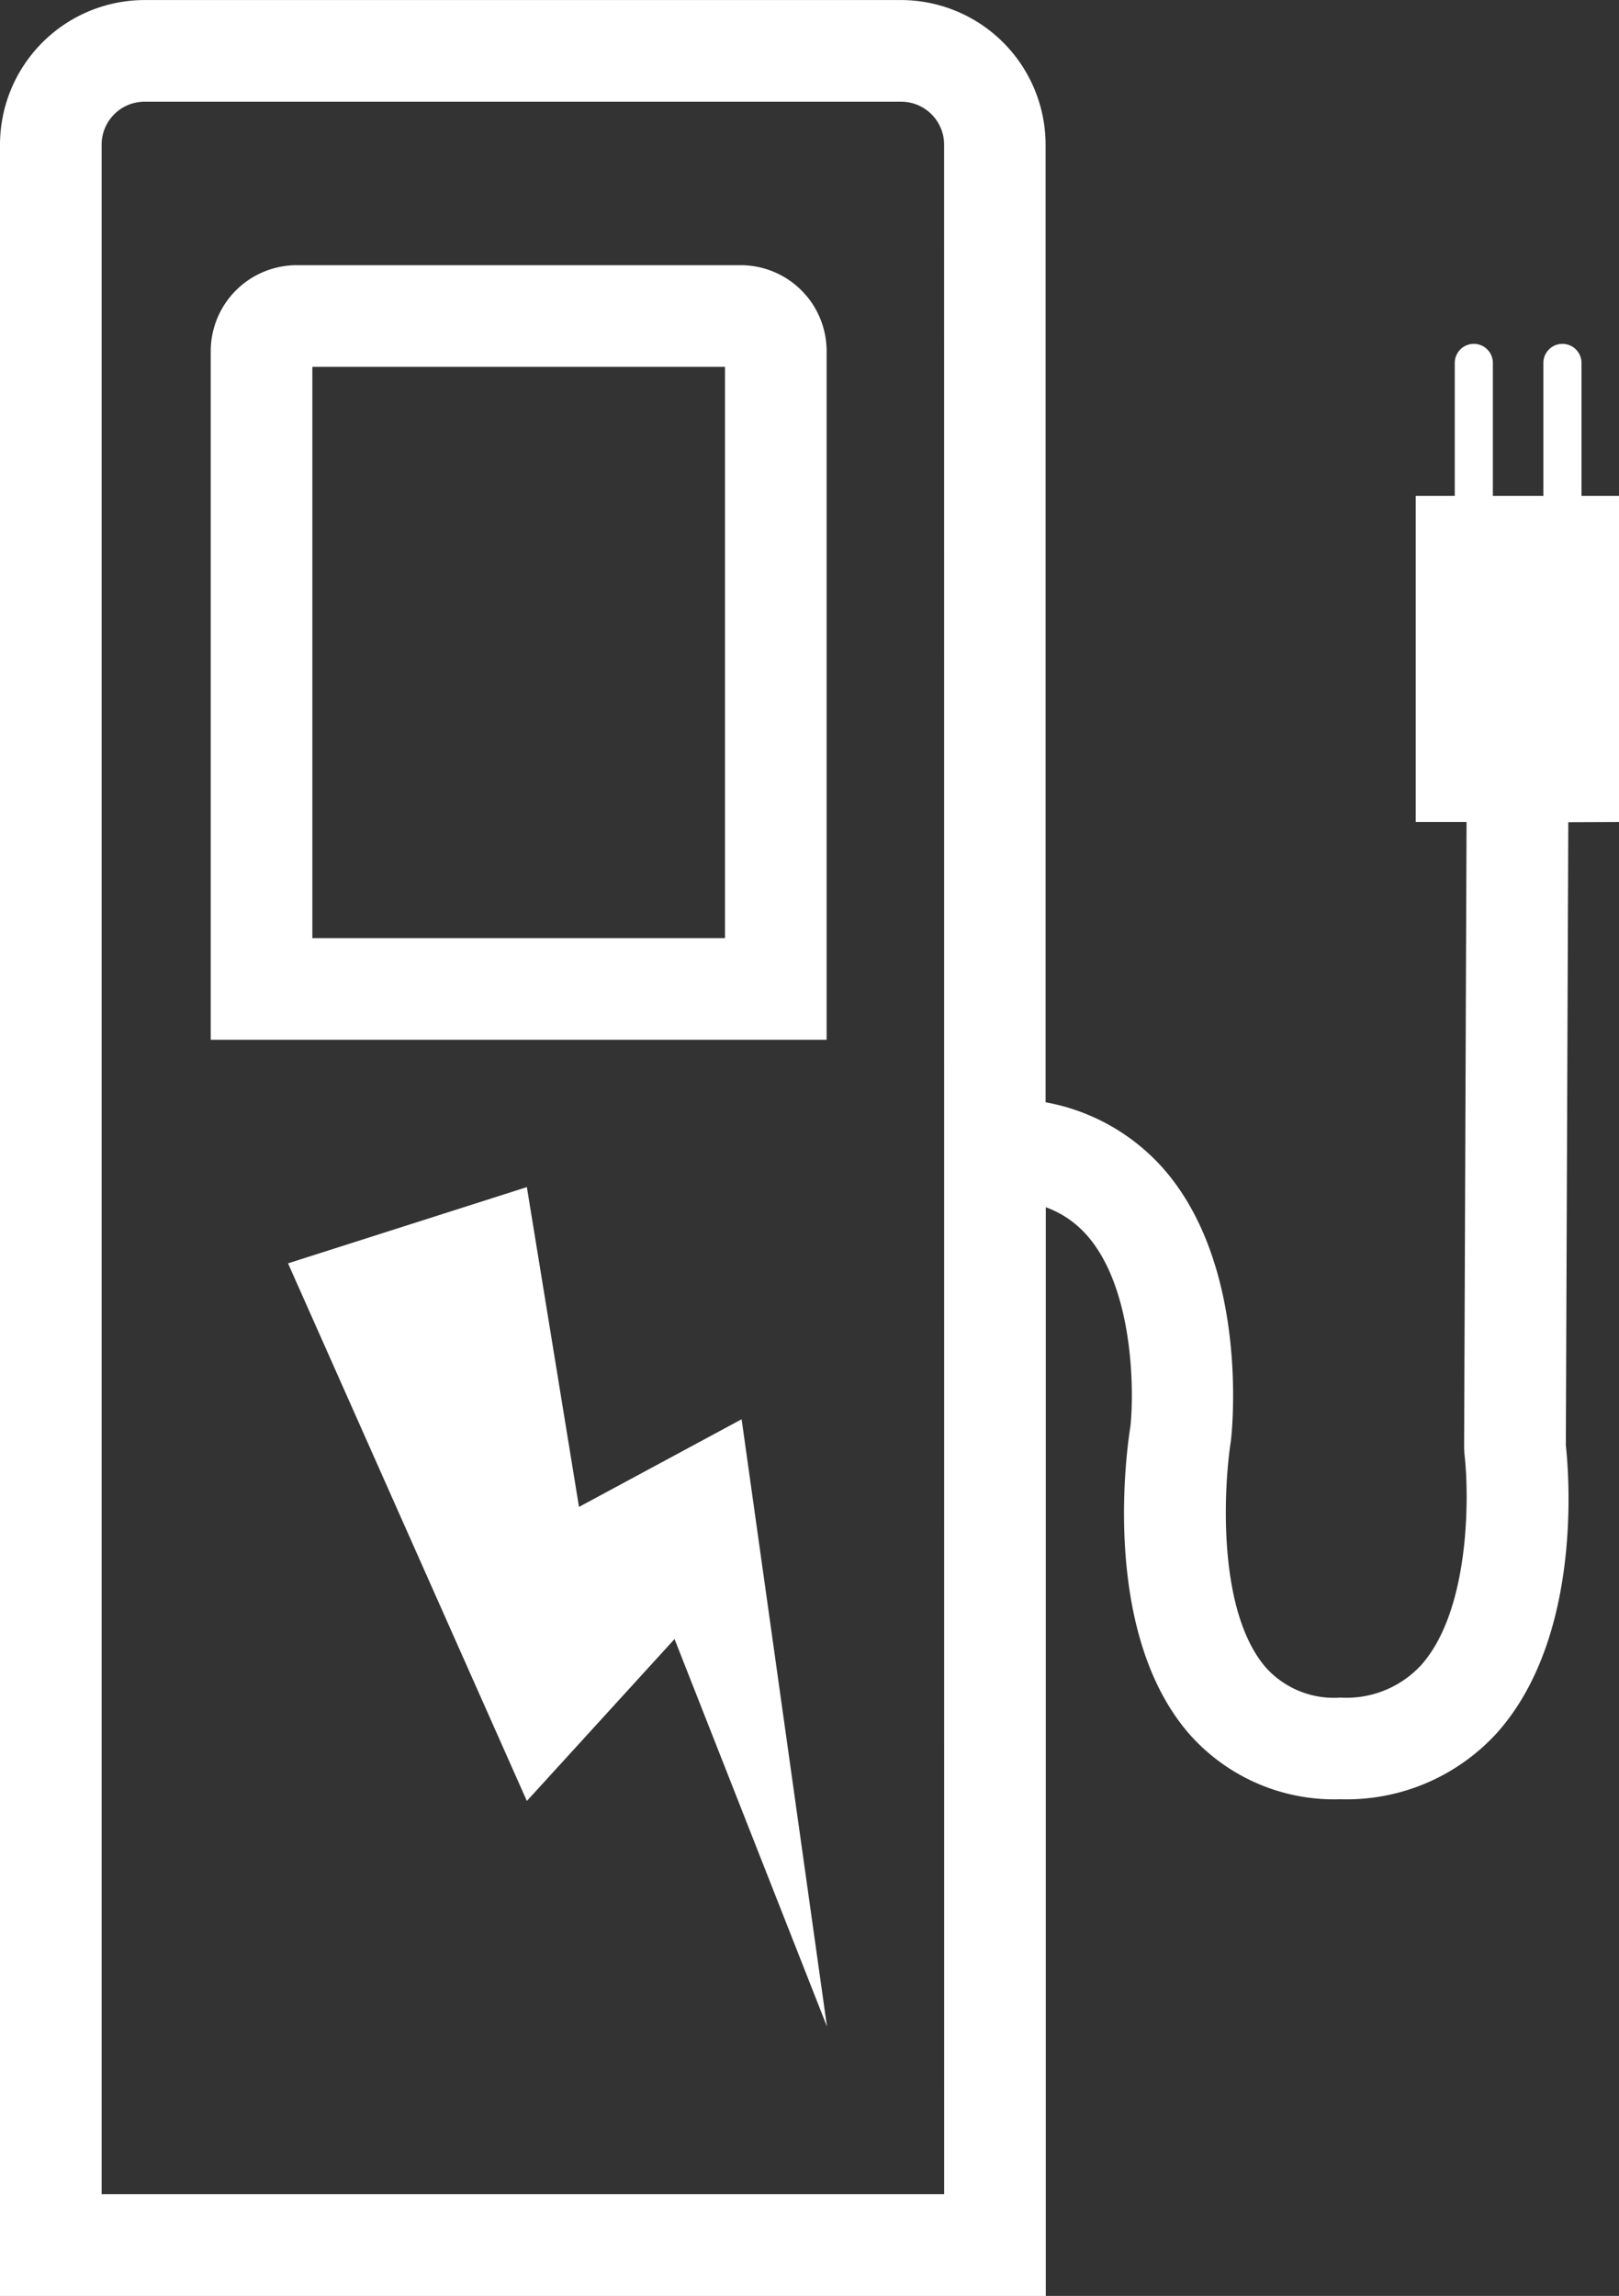
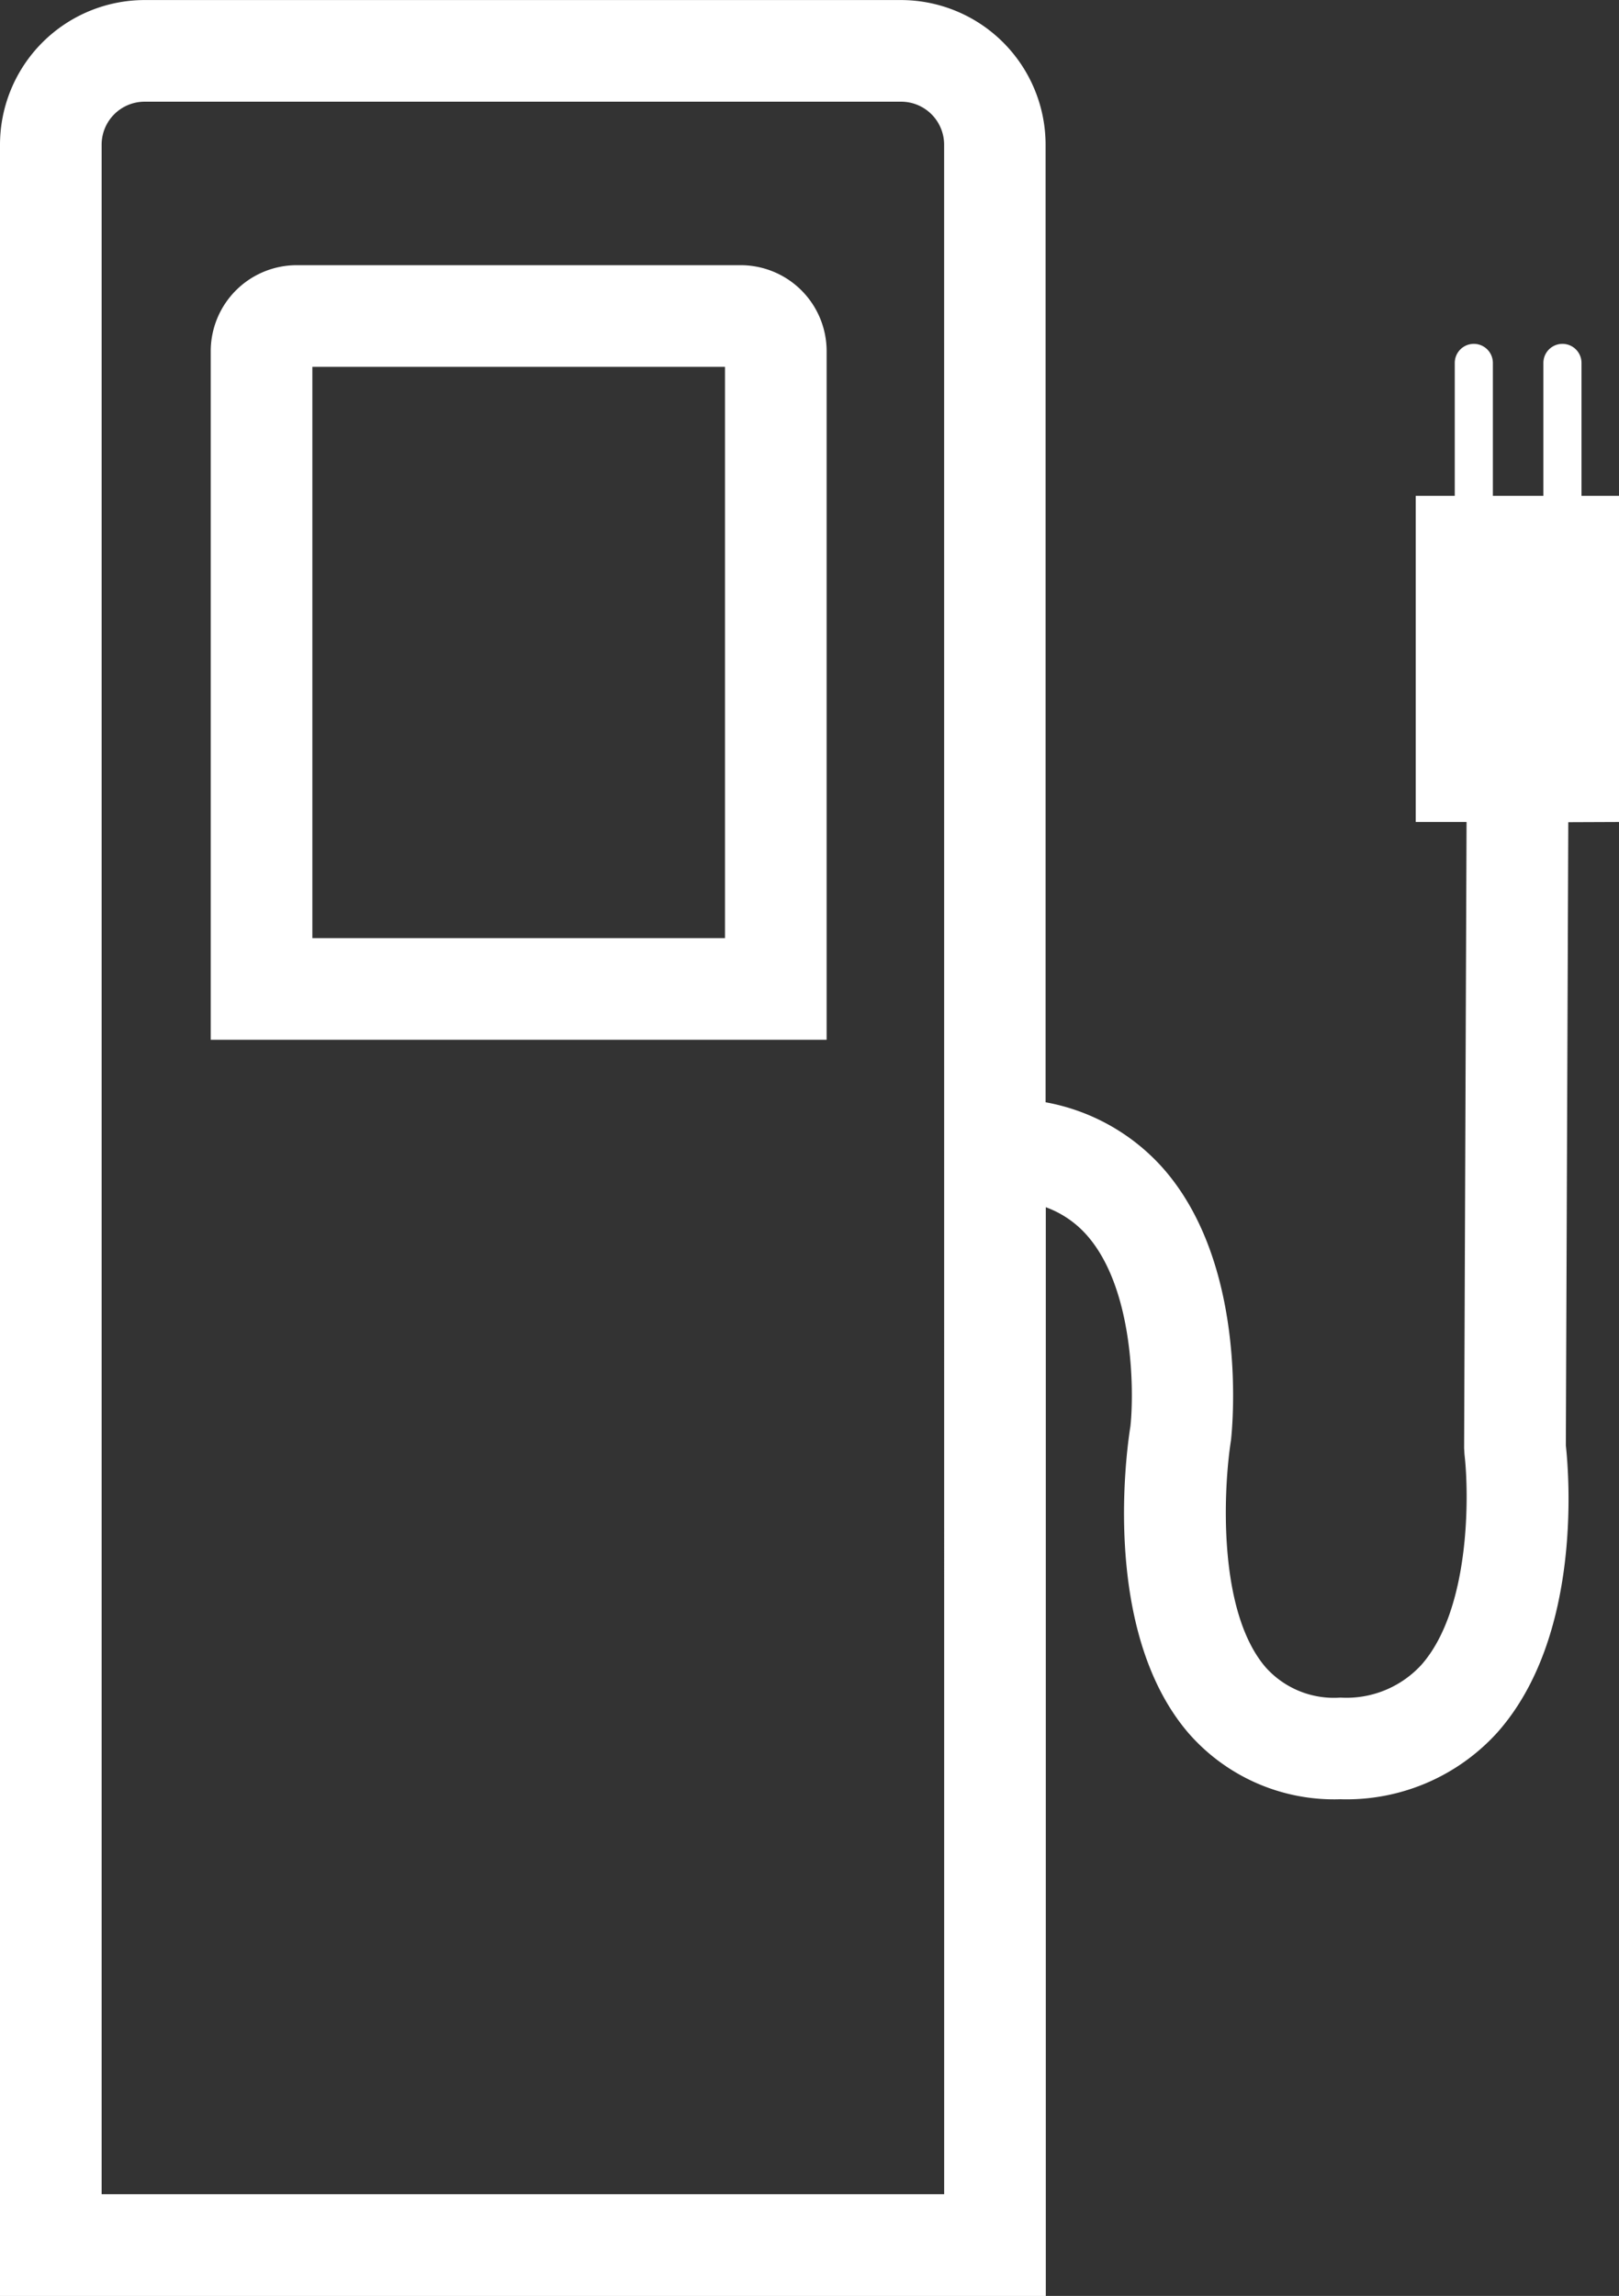
<svg xmlns="http://www.w3.org/2000/svg" width="31.86" height="45.176" viewBox="0 0 31.86 45.176">
  <rect x="0" y="0" width="31.86" height="45.176" fill="#333333" stroke="none" />
  <g id="Groupe_1244" data-name="Groupe 1244" transform="translate(-83.467 -224.253)">
    <path id="Tracé_1900" data-name="Tracé 1900" d="M98.043,229.471H89.305a1.693,1.693,0,0,0-1.691,1.691v13.55h12.12v-13.55A1.692,1.692,0,0,0,98.043,229.471Zm-.309,13.241h-8.12V231.471h8.12Z" fill="#fff" />
    <path id="Tracé_1901" data-name="Tracé 1901" d="M115.327,240.427V234.01h-.738v-2.616a.375.375,0,0,0-.75,0v2.616h-.994v-2.616a.375.375,0,0,0-.75,0v2.616h-.768v6.417h1l-.048,12.318.007.123c.093.783.119,3.055-.851,4.147a2,2,0,0,1-1.59.641,1.8,1.8,0,0,1-1.475-.6c-.961-1.126-.82-3.567-.68-4.454.017-.14.381-3.431-1.347-5.375a4.059,4.059,0,0,0-2.3-1.285V227.1a2.849,2.849,0,0,0-2.846-2.846H86.312a2.849,2.849,0,0,0-2.845,2.846v42.33h20.58V248.007a1.978,1.978,0,0,1,.8.542c.94,1.052.938,3.112.865,3.771-.065.4-.591,4,1.135,6.025a3.8,3.8,0,0,0,3,1.311,4,4,0,0,0,3.089-1.317c1.661-1.875,1.411-5.043,1.345-5.645l.048-12.263Zm-13.28,27H85.467V227.1a.846.846,0,0,1,.845-.846H101.2a.846.846,0,0,1,.846.846Z" fill="#fff" />
-     <path id="Tracé_1902" data-name="Tracé 1902" d="M98.9,259.914l-1.026-6.293-4.7,1.5,4.7,10.579,2.906-3.186,3,7.625-1.68-11.95Z" transform="translate(-4.039 -6.01)" fill="#fff" />
  </g>
</svg>